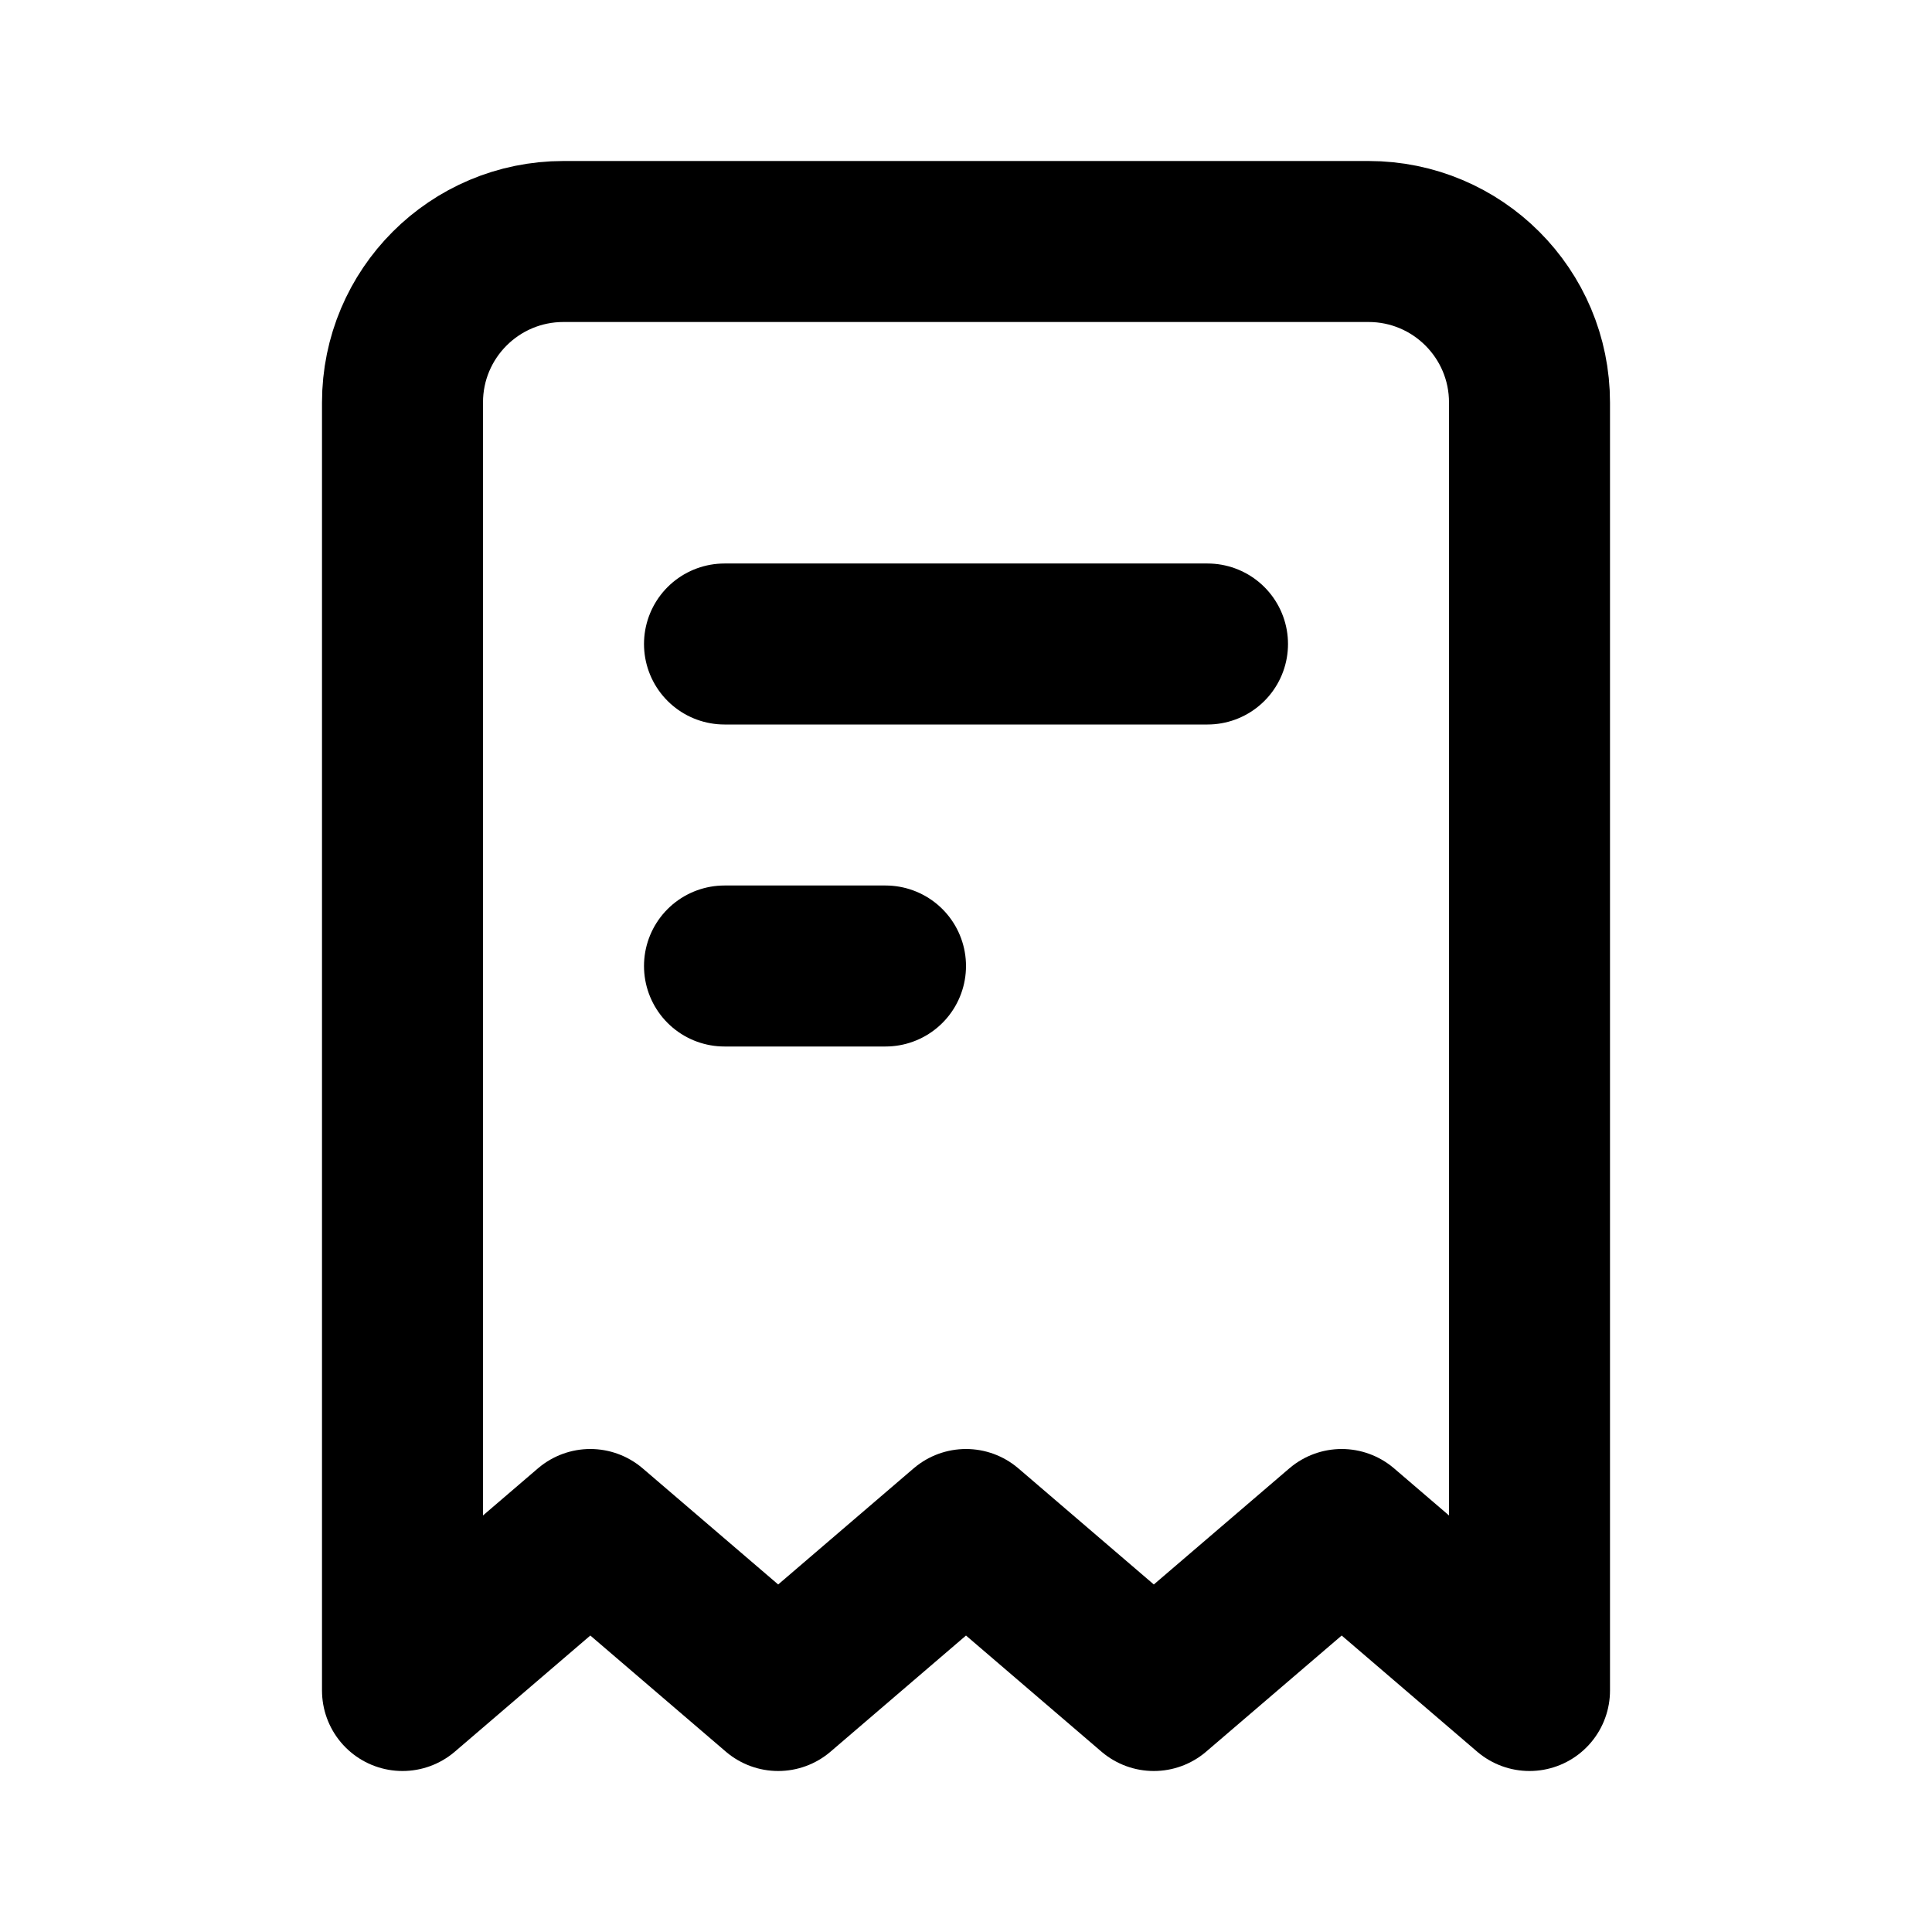
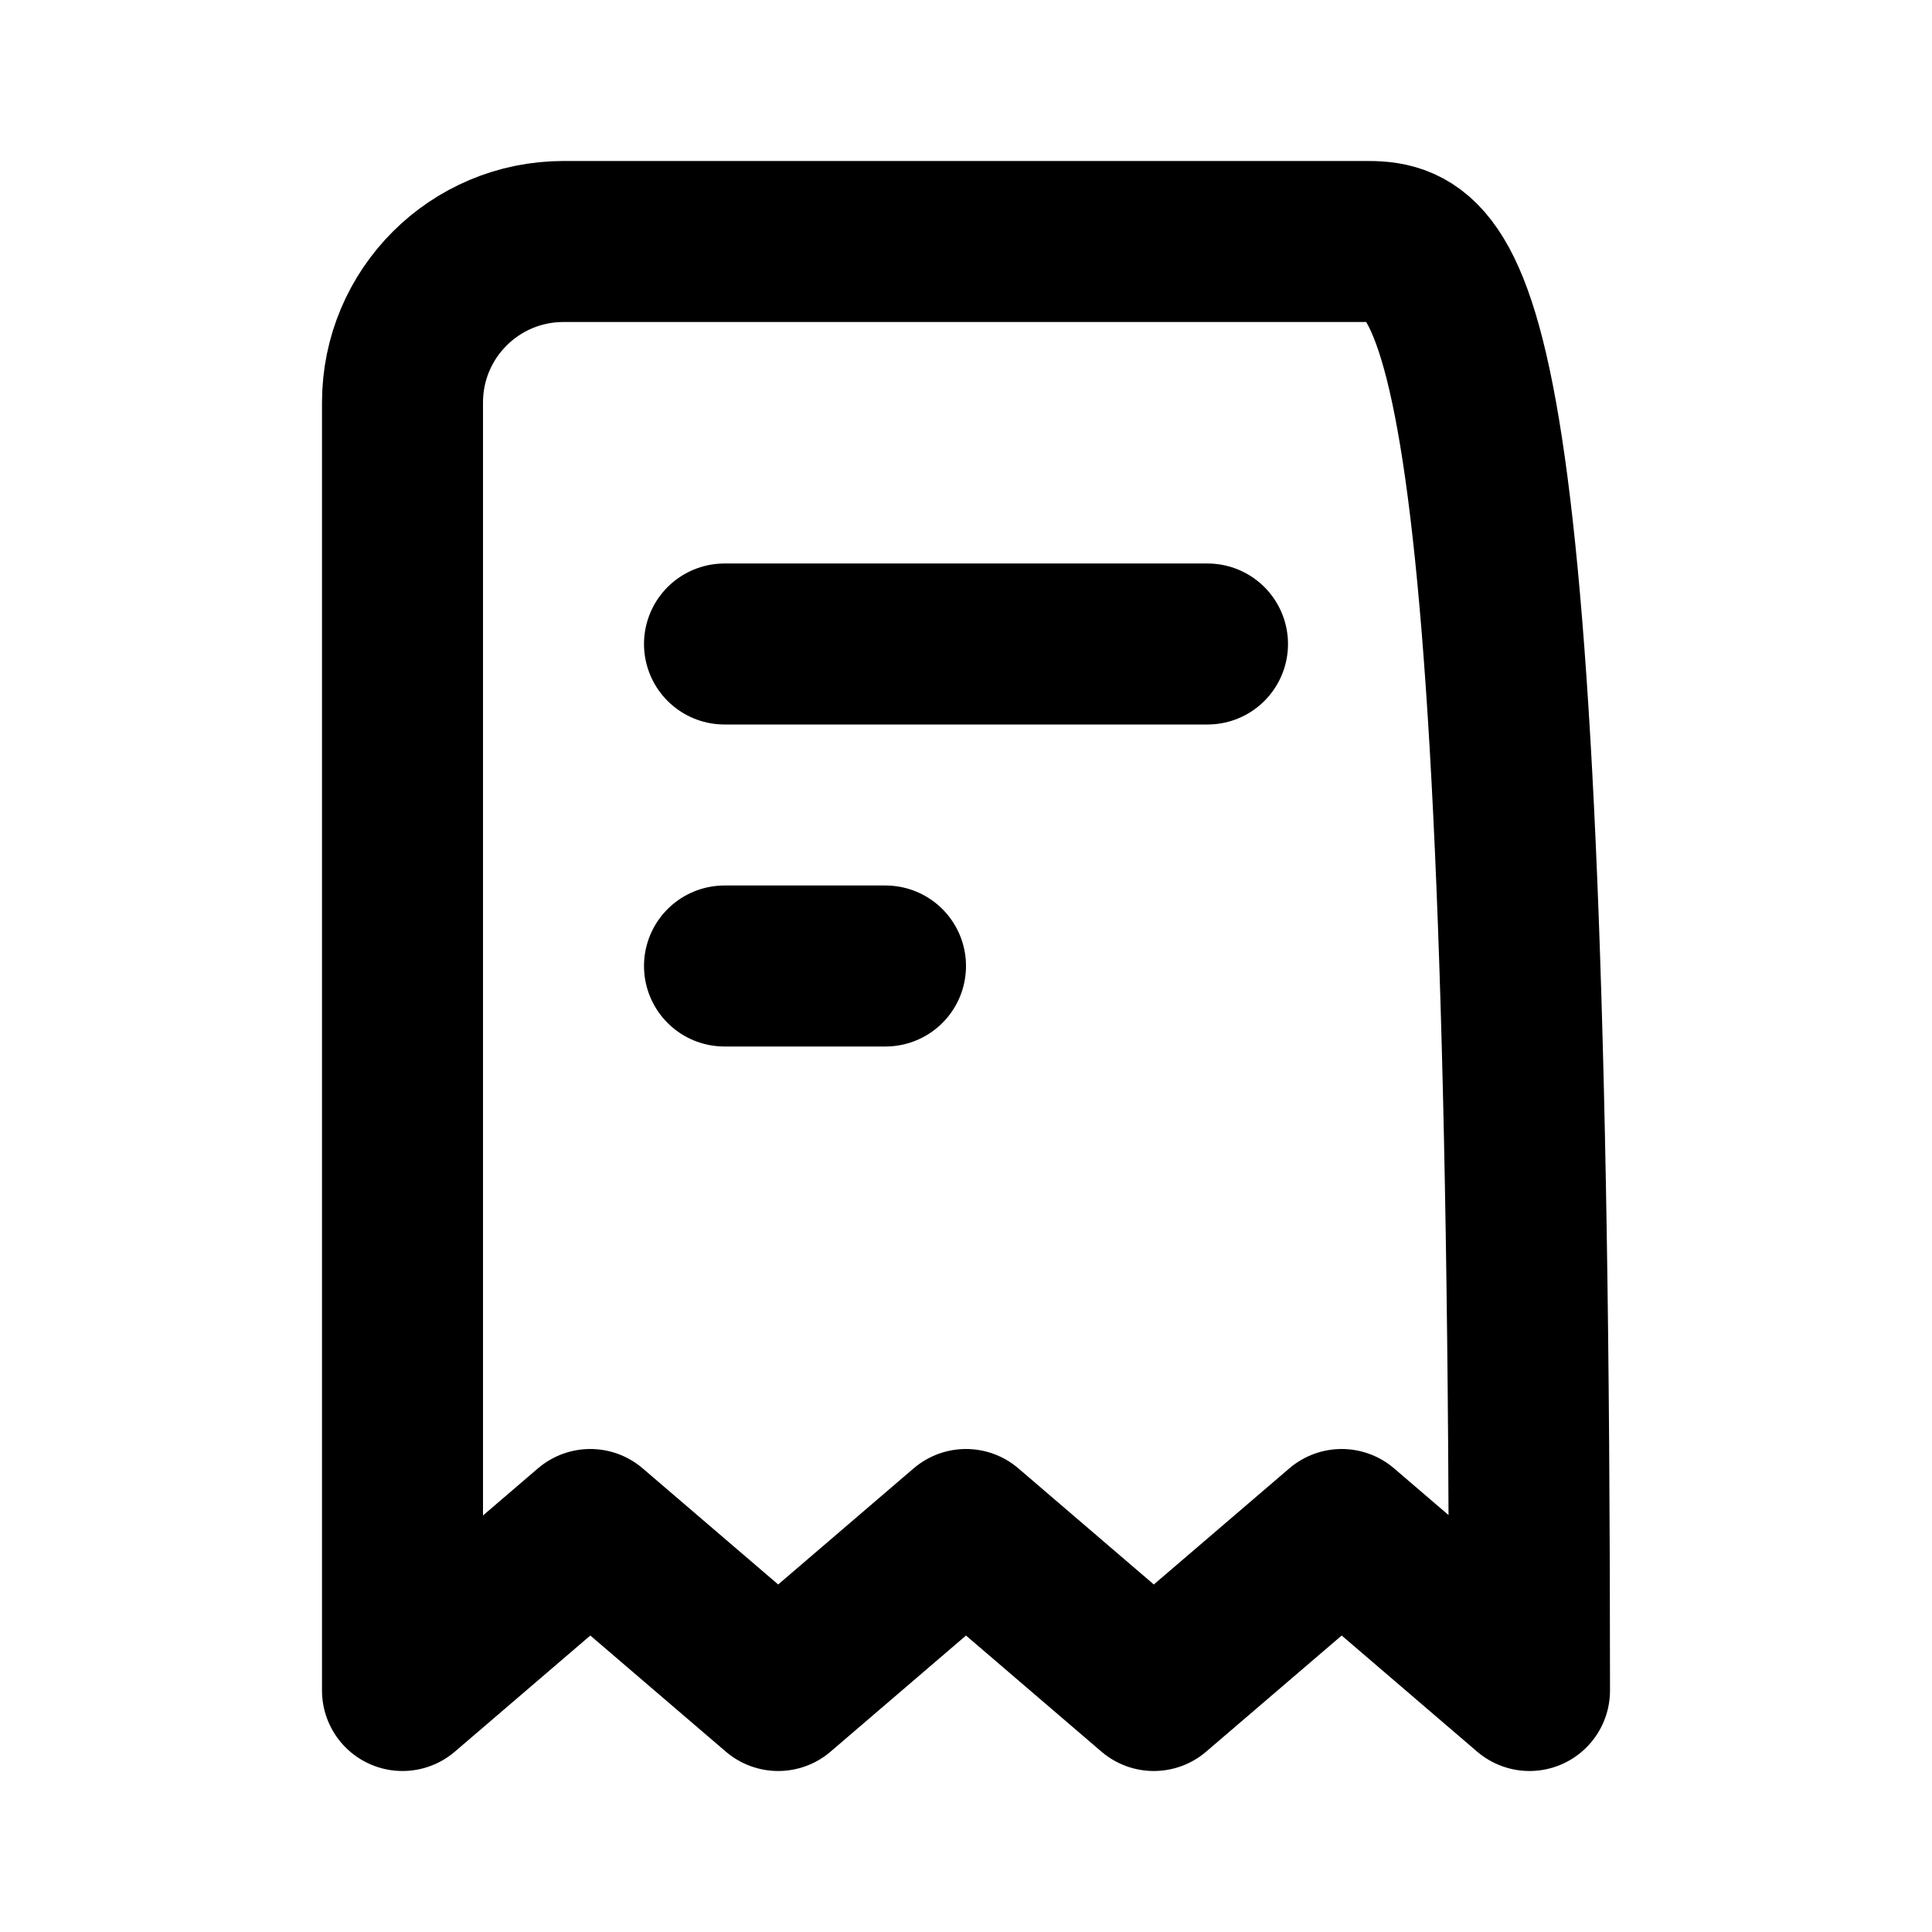
<svg xmlns="http://www.w3.org/2000/svg" width="24" height="24" viewBox="0 0 24 24" fill="none">
-   <path d="M9 8H15M9 12H11M19 21V5C19 3.895 18.105 3 17 3H7C5.895 3 5 3.895 5 5V21L7.333 19L9.667 21L12 19L14.333 21L16.667 19L19 21Z" stroke="black" stroke-width="2" stroke-linecap="round" stroke-linejoin="round" />
+   <path d="M9 8H15M9 12H11M19 21C19 3.895 18.105 3 17 3H7C5.895 3 5 3.895 5 5V21L7.333 19L9.667 21L12 19L14.333 21L16.667 19L19 21Z" stroke="black" stroke-width="2" stroke-linecap="round" stroke-linejoin="round" />
</svg>